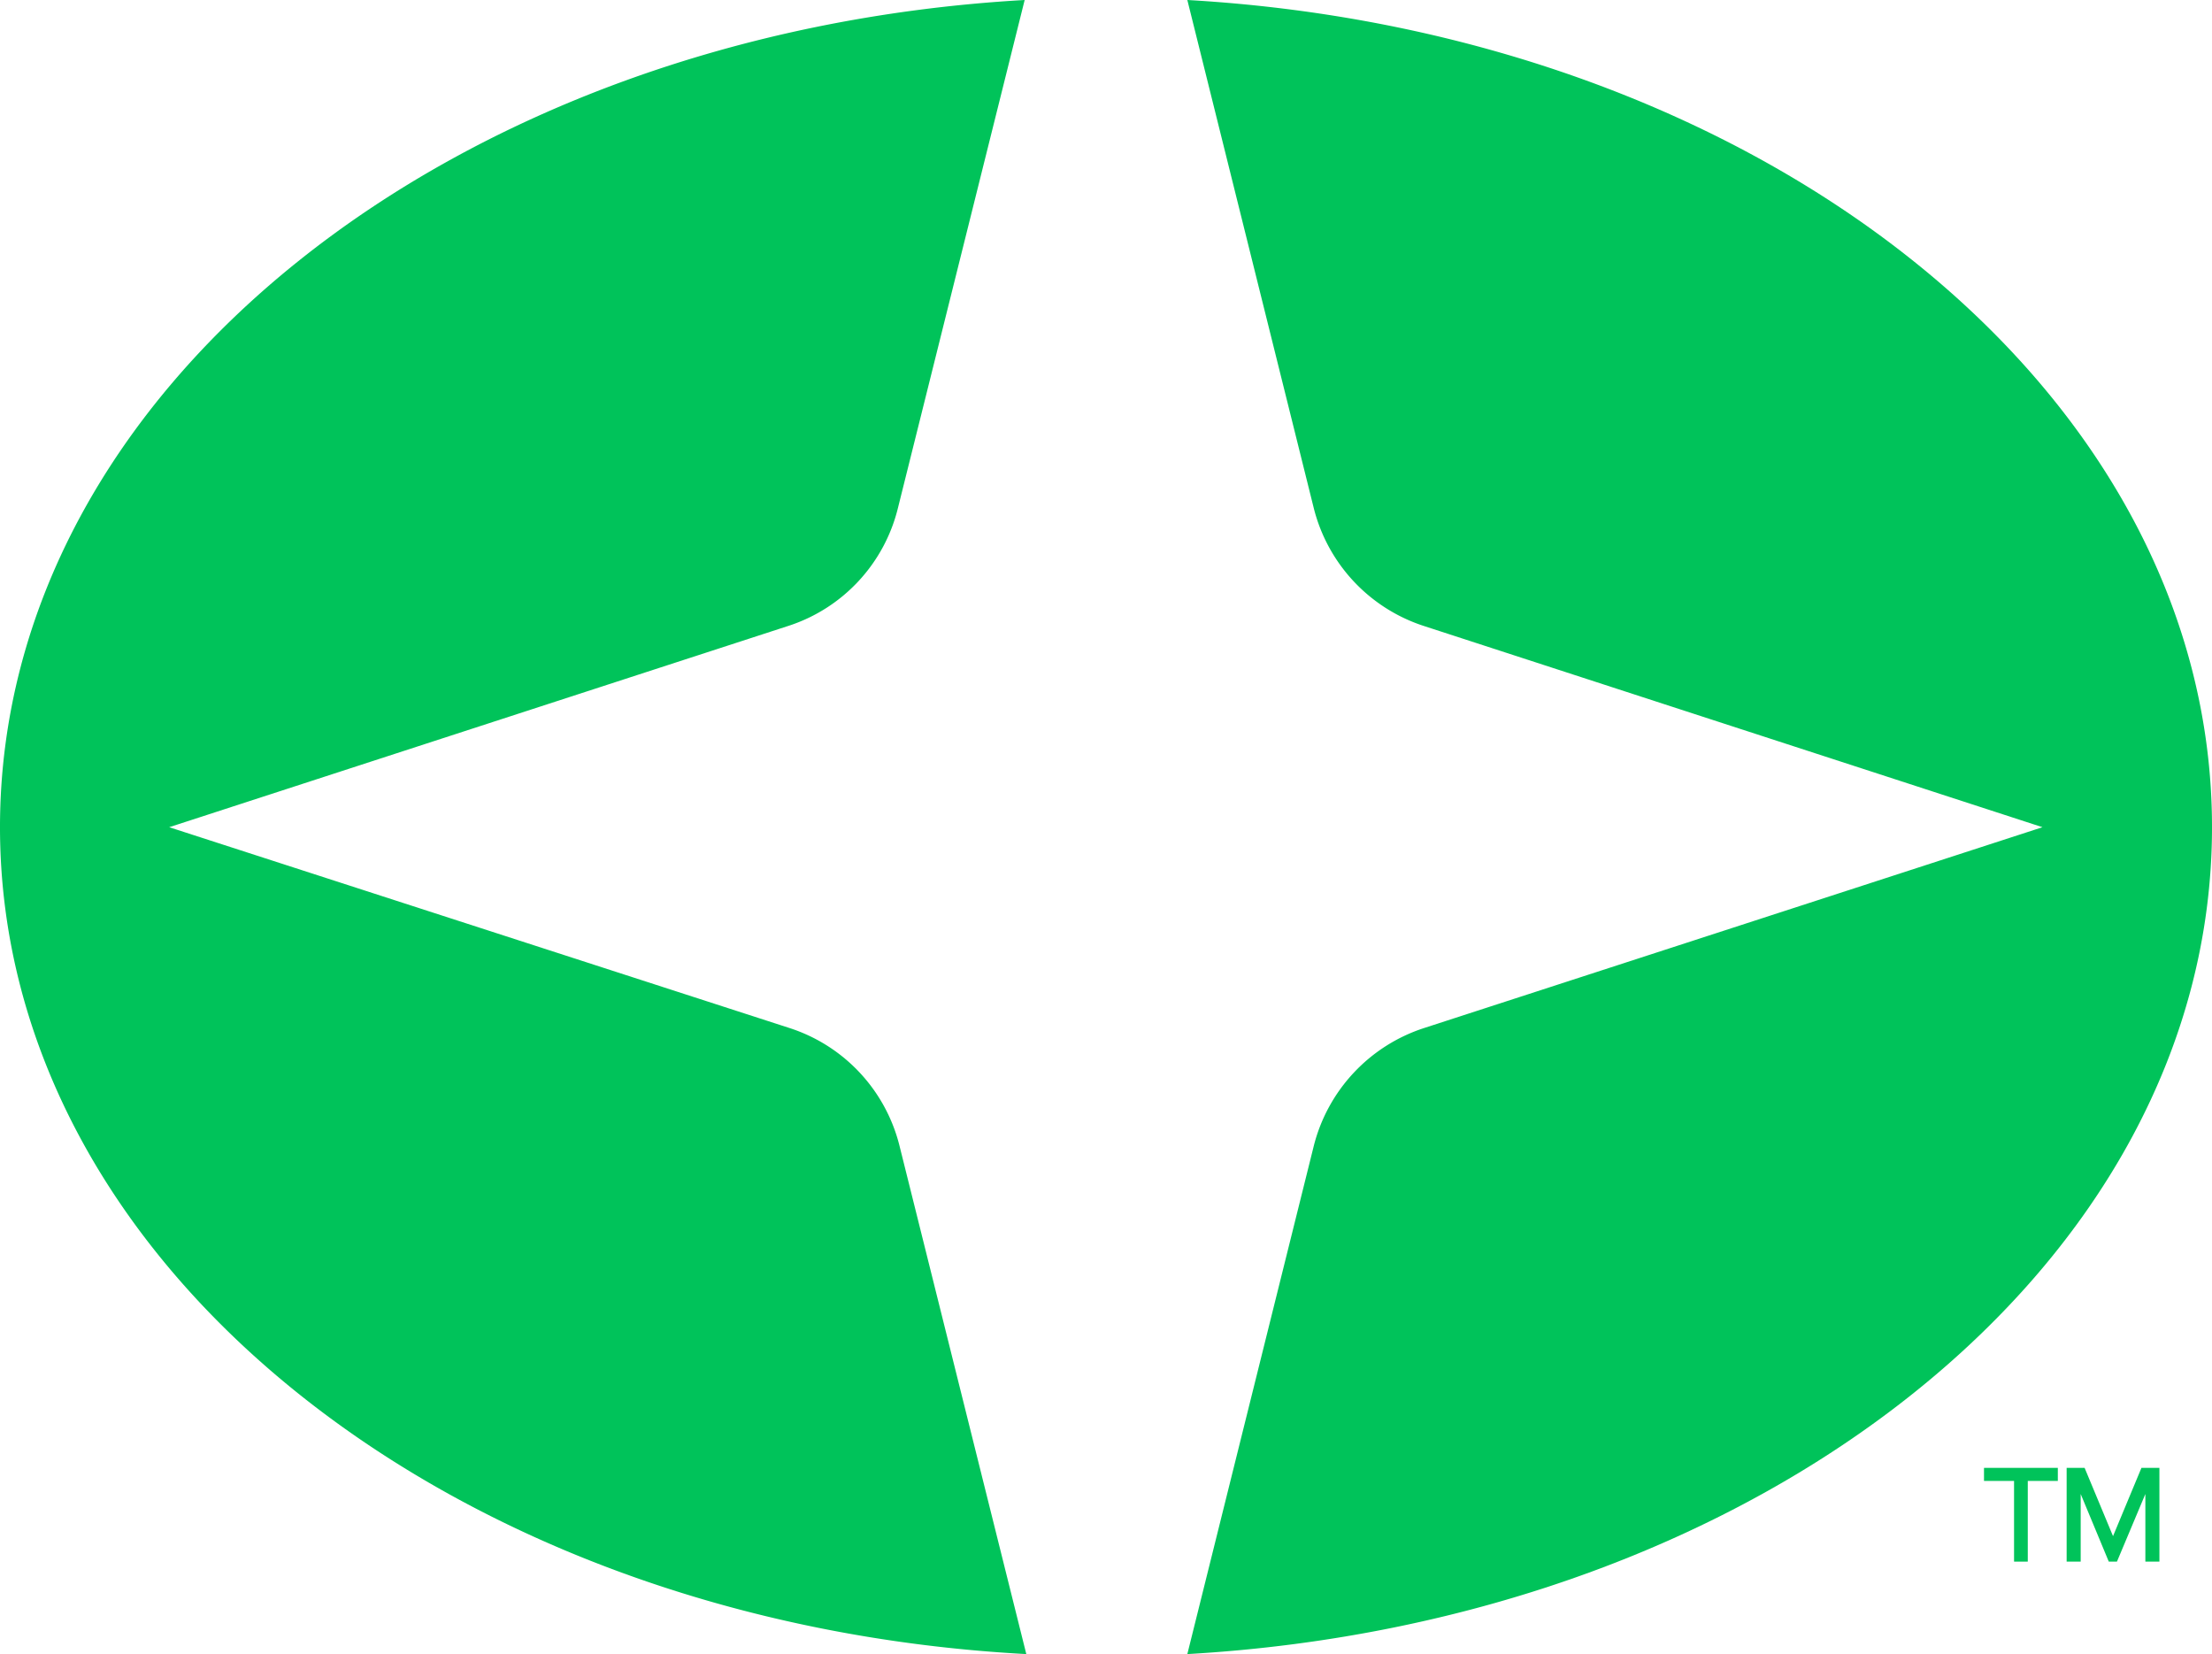
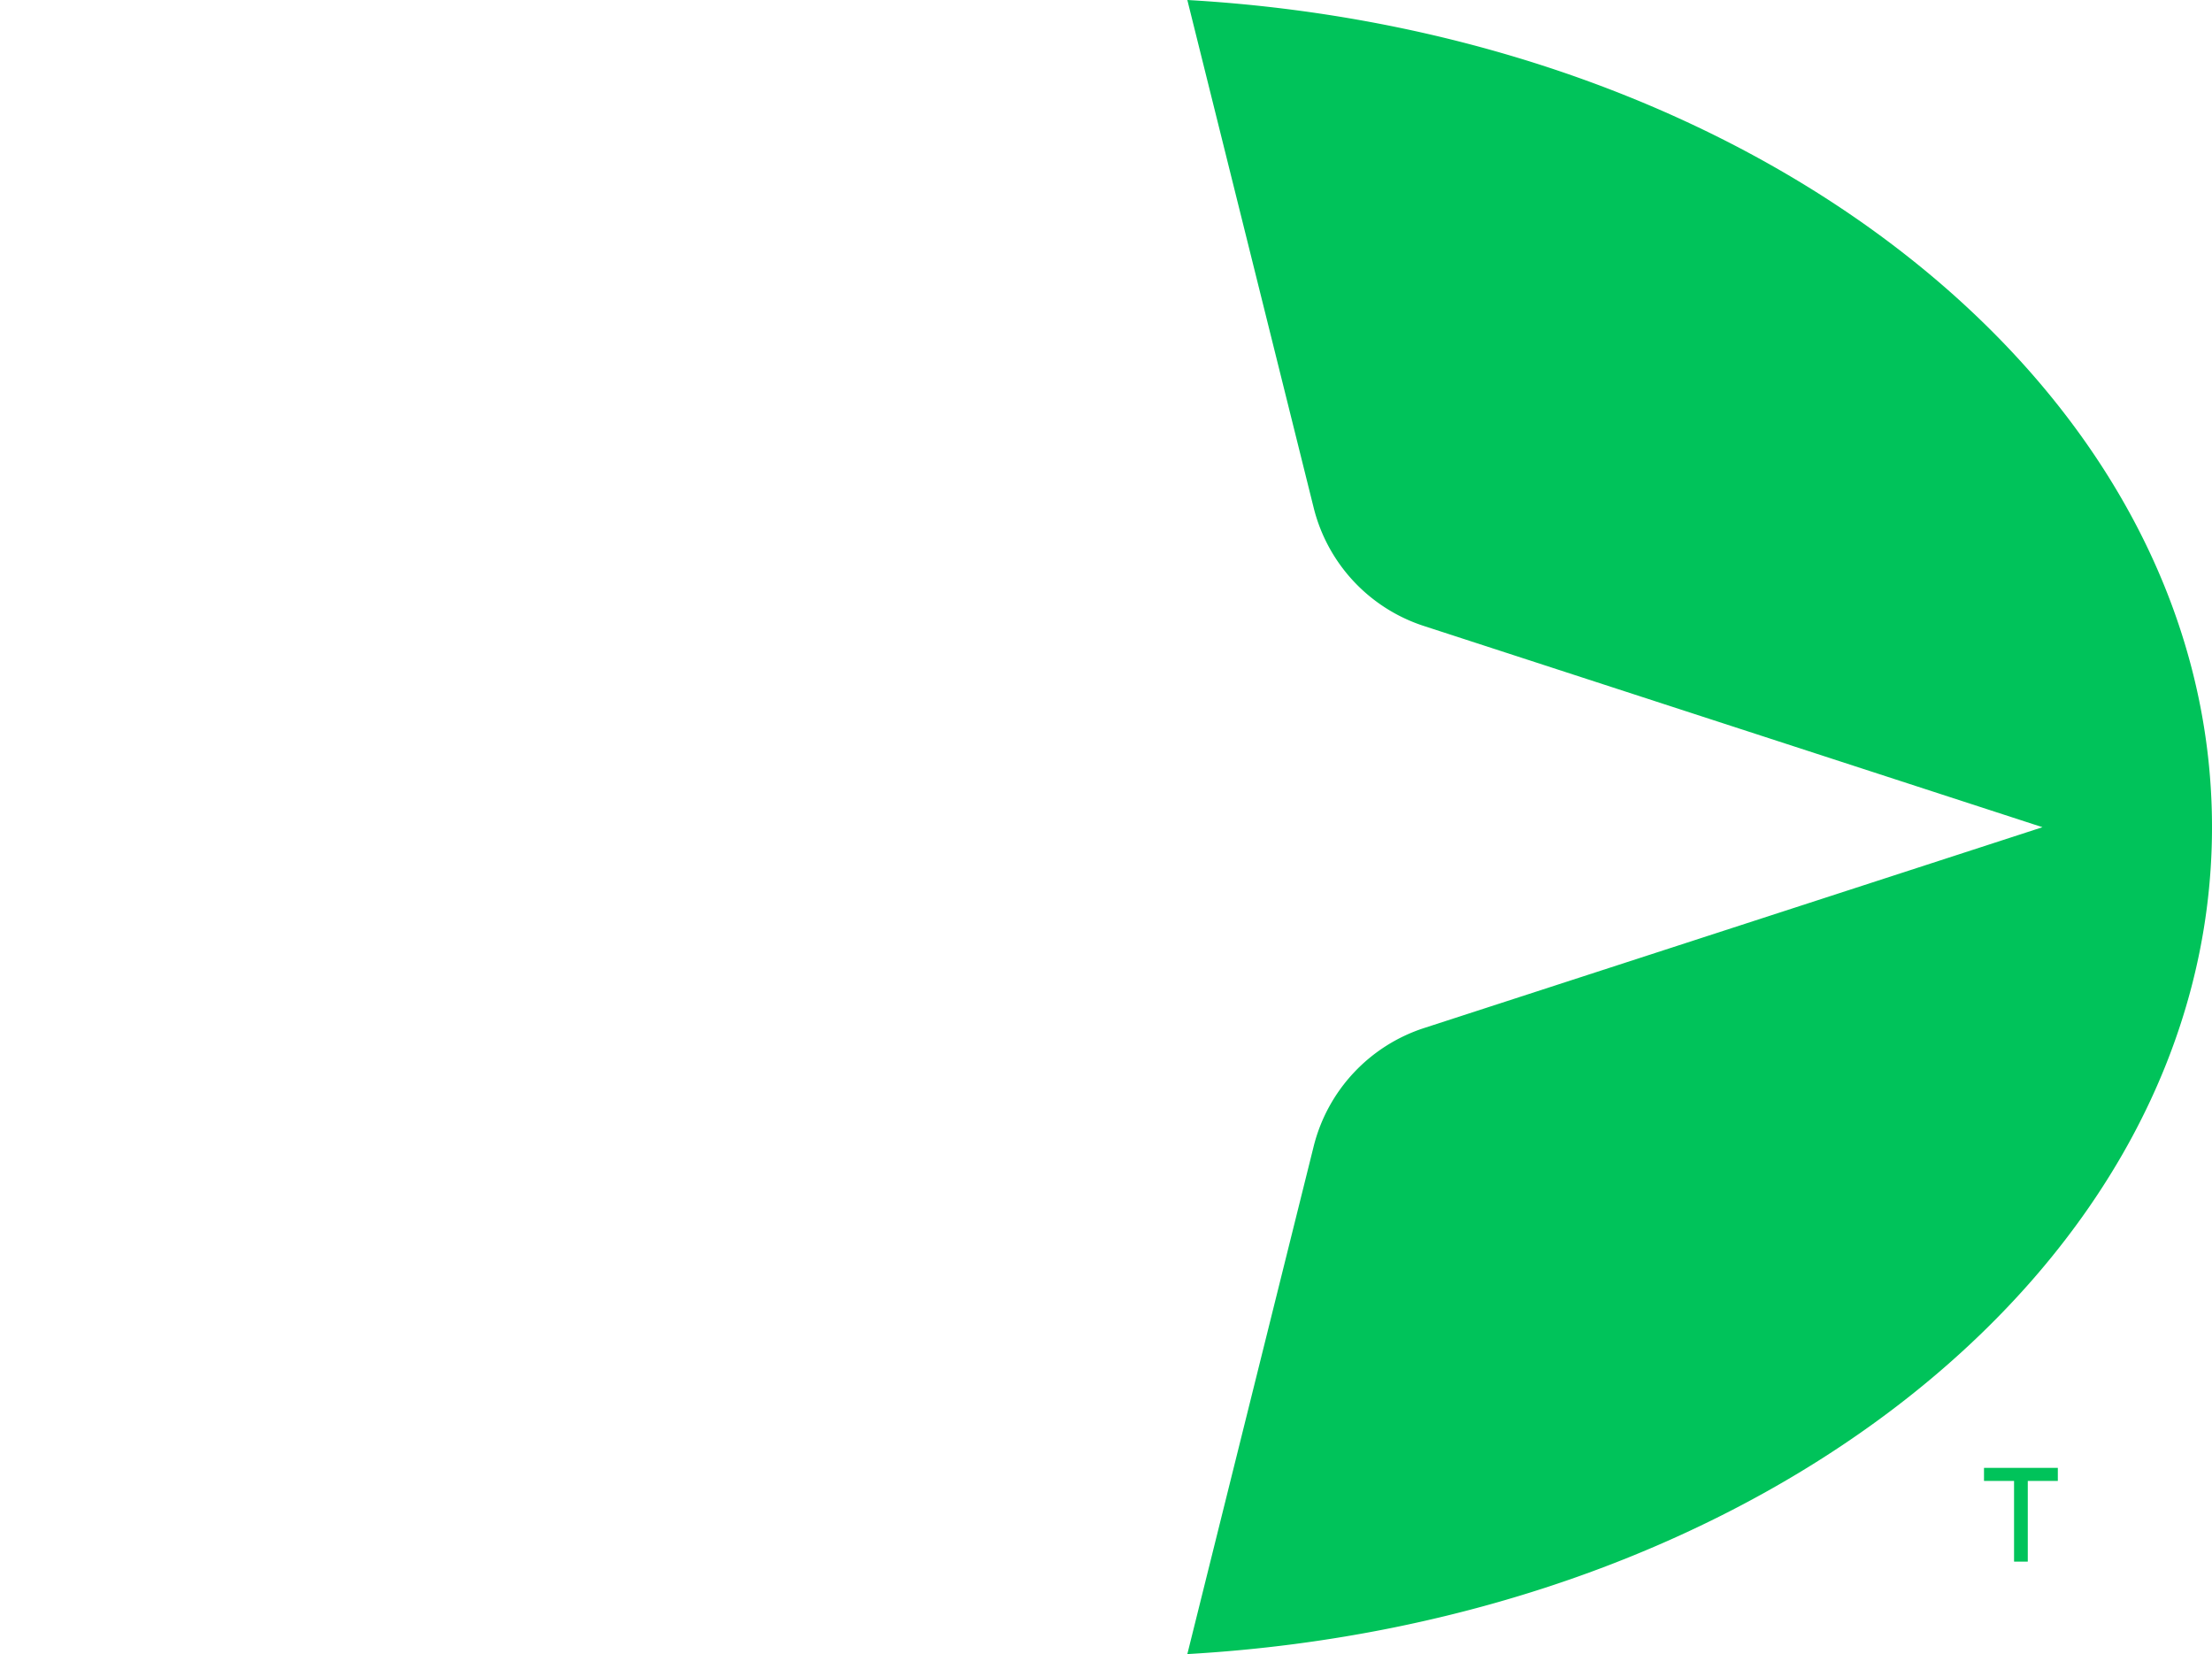
<svg xmlns="http://www.w3.org/2000/svg" viewBox="0 0 67.72 50.63">
  <defs>
    <style>.cls-1{fill:#00c35a;}</style>
  </defs>
  <g id="Layer_2" data-name="Layer 2">
    <g id="Bar_Nav" data-name="Bar Nav">
-       <path class="cls-1" d="M31.37,0,27.49,15.55h0a5.06,5.06,0,0,1-3.36,3.61L5.18,25.32l19,6.15a5.08,5.08,0,0,1,3.36,3.61h0l3.88,15.55C13.83,49.68,0,38.71,0,25.32S13.83,1,31.37,0Z" />
      <path class="cls-1" d="M36.35,0l3.87,15.55h0a5.1,5.1,0,0,0,3.37,3.61l18.94,6.16L43.59,31.47a5.11,5.11,0,0,0-3.37,3.61h0L36.35,50.63c17.53-1,31.37-11.92,31.37-25.31S53.88,1,36.35,0Z" />
      <polygon class="cls-1" points="60.74 45.33 61.66 45.33 61.66 47.8 62.08 47.8 62.08 45.33 63 45.33 63 44.93 60.74 44.93 60.74 45.33" />
-       <polygon class="cls-1" points="65.56 44.93 64.69 47.02 63.82 44.93 63.27 44.93 63.27 47.8 63.7 47.8 63.7 45.73 64.56 47.8 64.81 47.8 65.68 45.73 65.68 47.8 66.11 47.8 66.11 44.93 65.56 44.93" />
    </g>
  </g>
</svg>